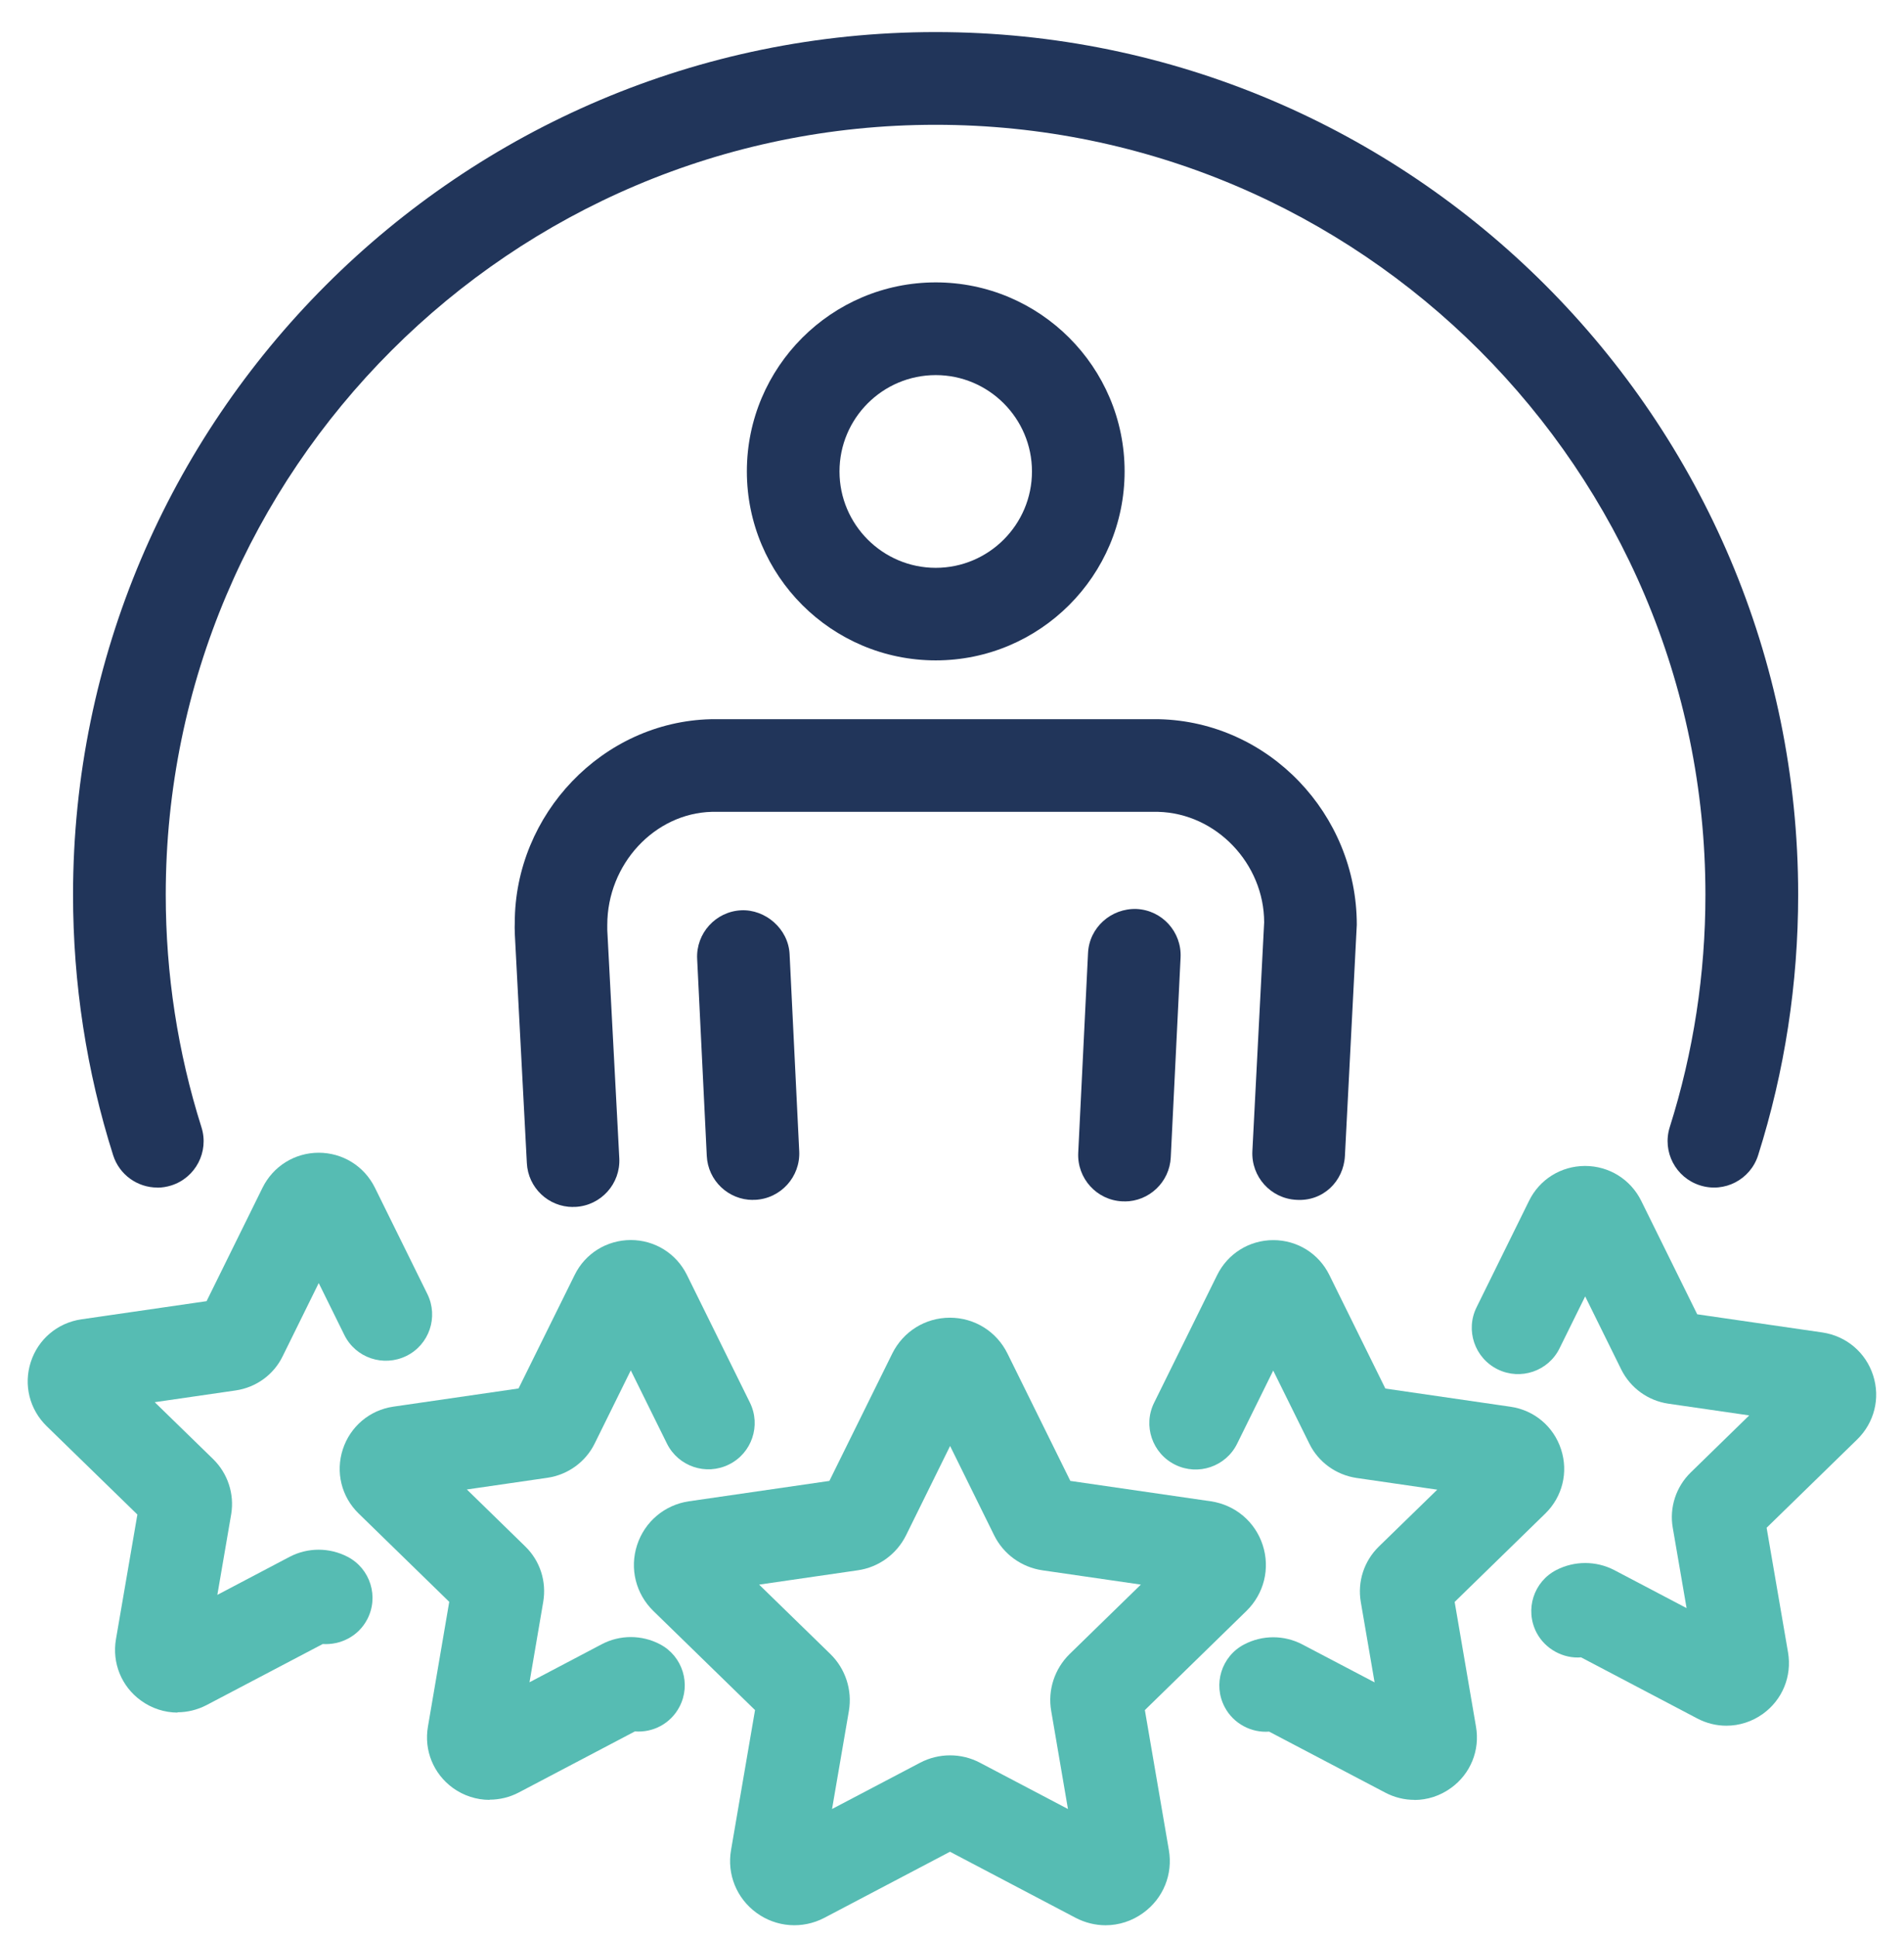
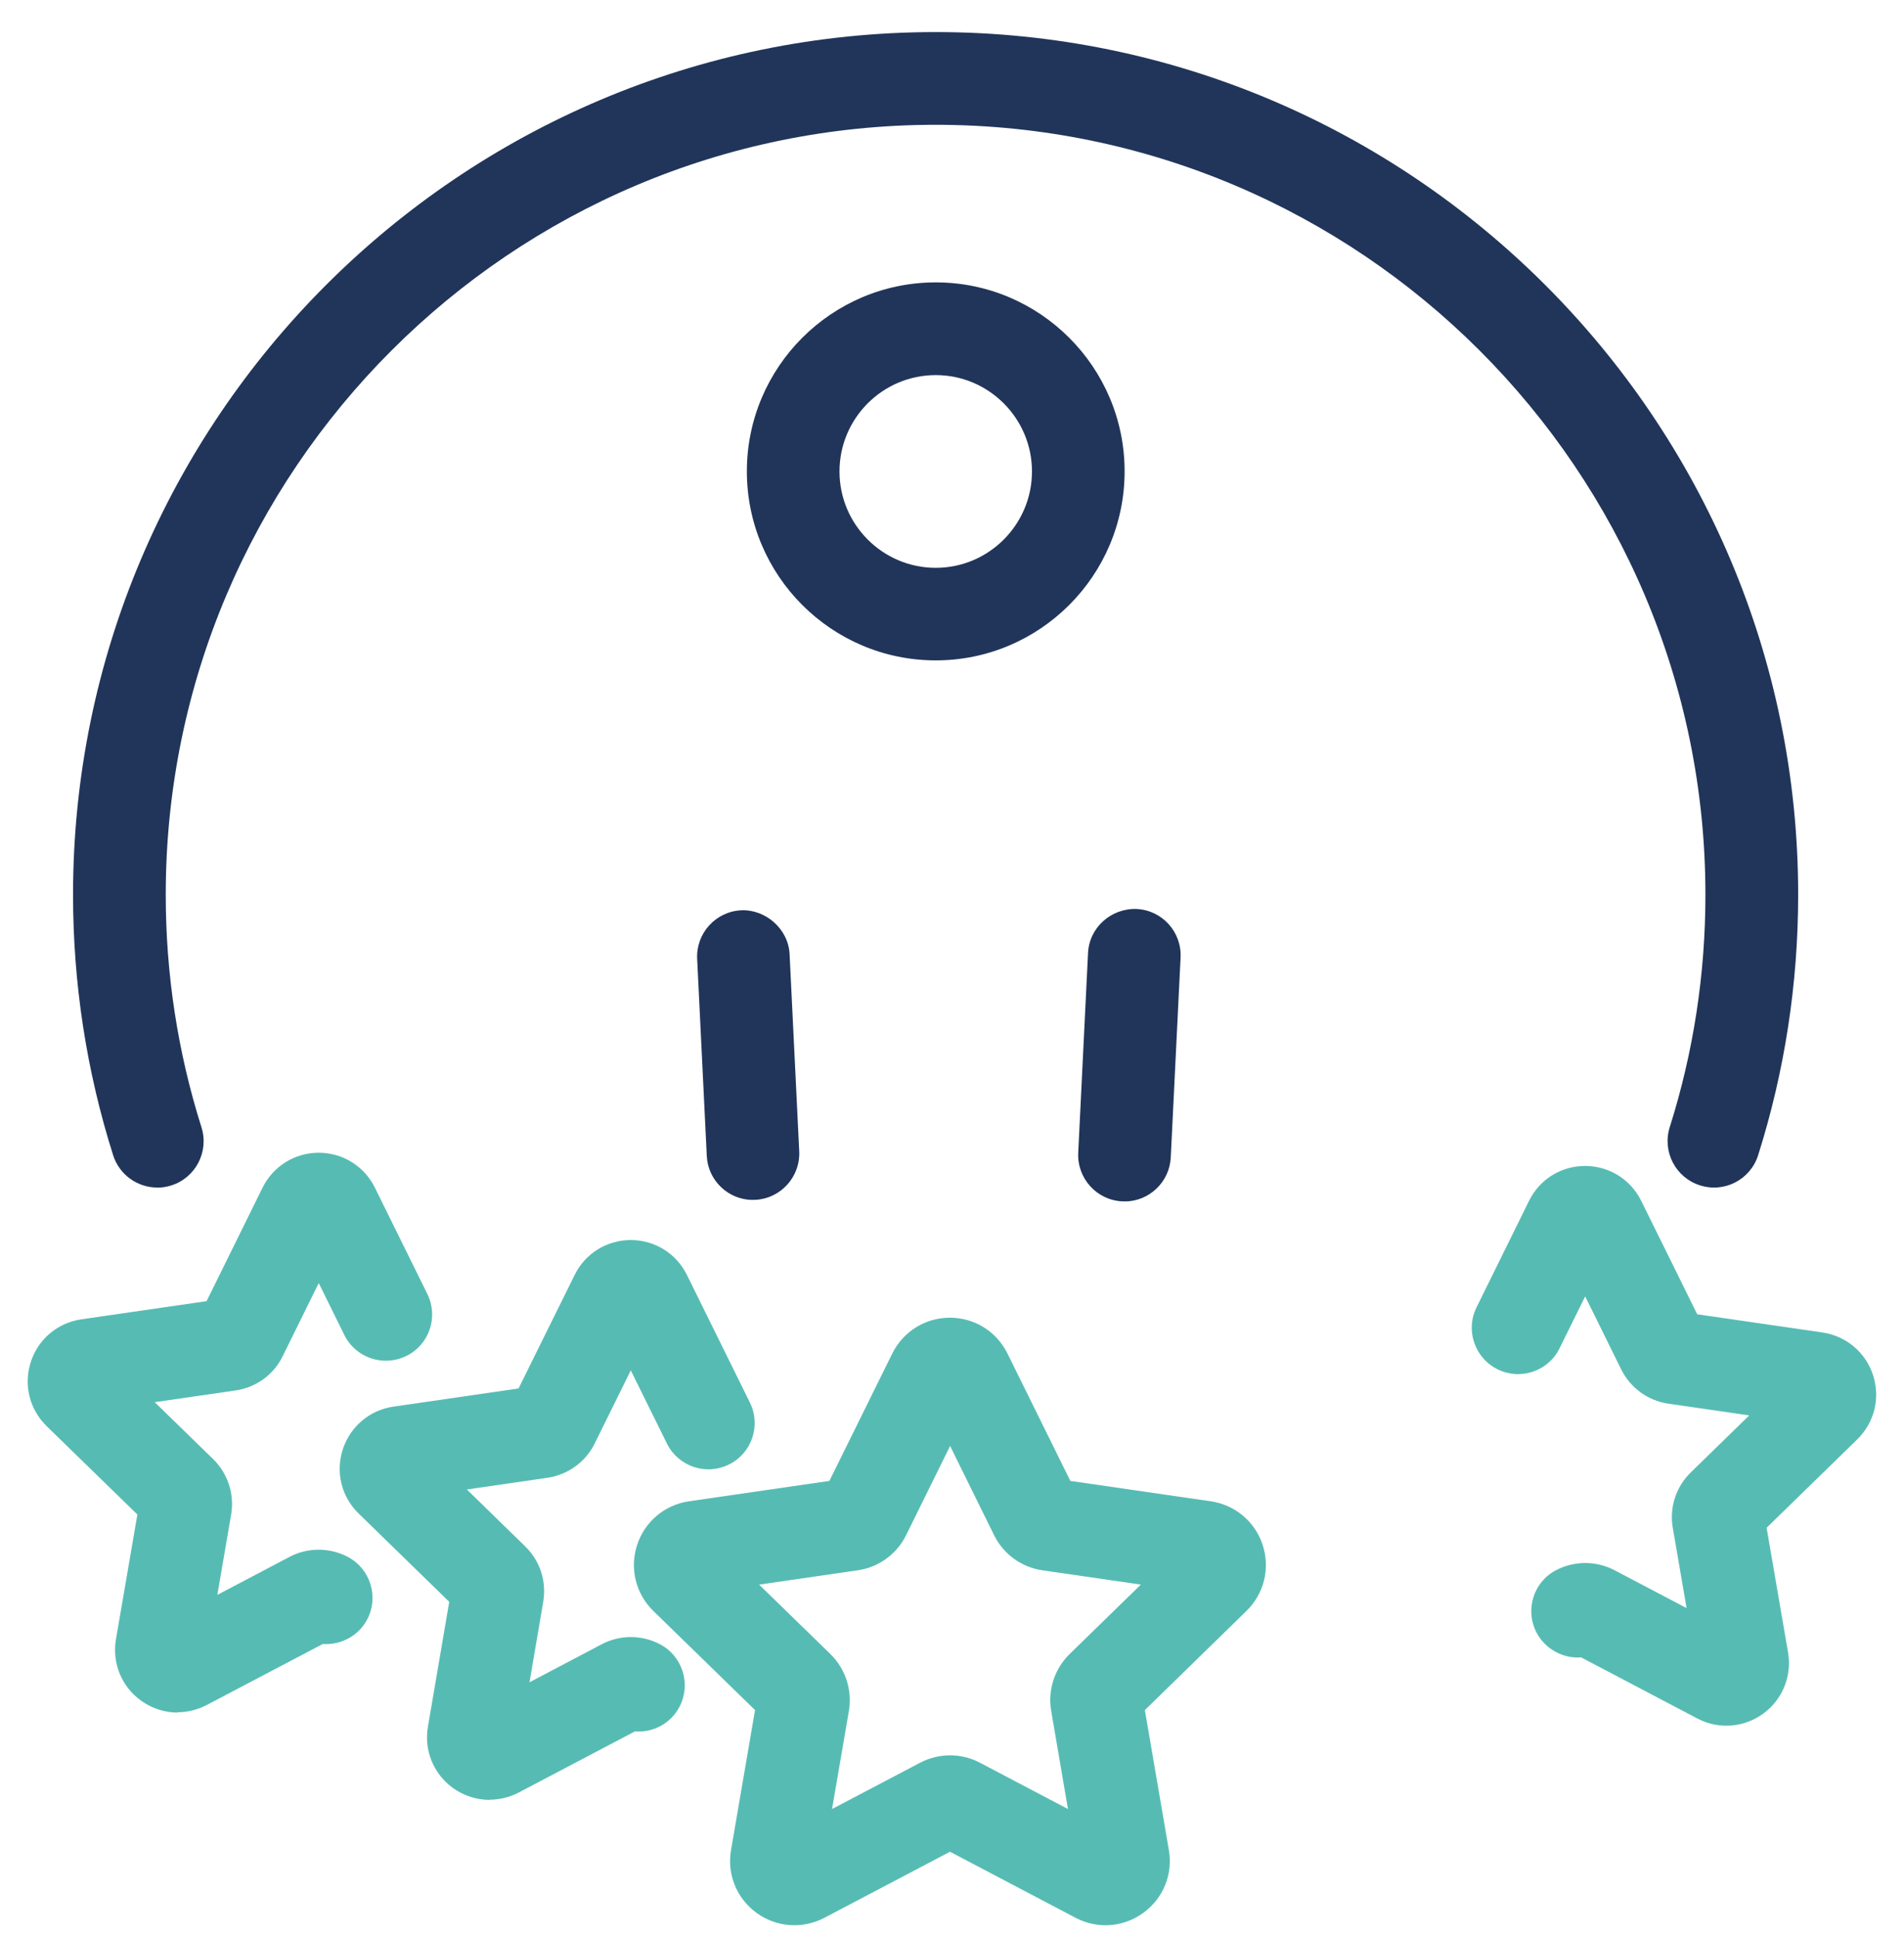
<svg xmlns="http://www.w3.org/2000/svg" width="58" height="59" viewBox="0 0 58 59" fill="none">
  <g clip-path="url(#clip0_2856_1451)">
    <path d="M4.791 36.171C4.191 36.171 3.637 35.785 3.446 35.185C2.636 32.627 2.225 29.956 2.225 27.251C2.228 12.765 14.013 0.977 28.502 0.977C42.99 0.977 54.776 12.762 54.776 27.251C54.776 29.956 54.367 32.624 53.557 35.185C53.323 35.927 52.531 36.342 51.786 36.104C51.043 35.869 50.631 35.078 50.863 34.335C51.586 32.05 51.951 29.669 51.951 27.253C51.951 14.322 41.43 3.801 28.499 3.801C15.568 3.801 5.049 14.319 5.049 27.253C5.049 29.669 5.415 32.053 6.137 34.335C6.372 35.078 5.96 35.872 5.217 36.107C5.075 36.151 4.933 36.174 4.791 36.174V36.171Z" fill="#21355A" />
    <path d="M33.68 58.64C33.37 58.64 33.057 58.565 32.767 58.414L28.939 56.401L25.111 58.414C24.444 58.762 23.652 58.704 23.046 58.263C22.44 57.822 22.141 57.089 22.269 56.349L23 52.086L19.902 49.067C19.366 48.542 19.175 47.774 19.407 47.06C19.639 46.347 20.245 45.837 20.984 45.727L25.265 45.106L27.179 41.229C27.512 40.556 28.185 40.135 28.936 40.135C29.687 40.135 30.36 40.556 30.691 41.229L32.605 45.106L36.885 45.727C37.627 45.837 38.233 46.347 38.465 47.06C38.697 47.774 38.506 48.542 37.969 49.067L34.875 52.086L35.606 56.349C35.734 57.089 35.435 57.822 34.826 58.263C34.484 58.513 34.081 58.64 33.678 58.64H33.68ZM23.127 48.267L25.297 50.381C25.758 50.833 25.966 51.48 25.859 52.112L25.346 55.099L28.028 53.69C28.597 53.391 29.281 53.388 29.852 53.69L32.532 55.099L32.022 52.112C31.911 51.48 32.123 50.831 32.584 50.378L34.753 48.264L31.755 47.829C31.117 47.736 30.566 47.336 30.282 46.759L28.942 44.042L27.602 46.759C27.315 47.339 26.764 47.739 26.126 47.829L23.13 48.264L23.127 48.267ZM34.8 51.634V51.64C34.8 51.64 34.8 51.637 34.8 51.634Z" fill="#56BCB3" />
    <path d="M5.411 52.162C5.017 52.162 4.623 52.037 4.289 51.793C3.698 51.364 3.41 50.648 3.532 49.929L4.185 46.13L1.421 43.438C0.899 42.928 0.713 42.18 0.937 41.487C1.16 40.791 1.752 40.292 2.474 40.185L6.293 39.631L7.998 36.174C8.323 35.519 8.978 35.112 9.706 35.11C10.437 35.11 11.092 35.516 11.417 36.168L13.018 39.413C13.363 40.112 13.076 40.959 12.377 41.301C11.678 41.643 10.832 41.359 10.489 40.66L9.709 39.08L8.61 41.31C8.338 41.87 7.801 42.261 7.175 42.351L4.713 42.708L6.493 44.442C6.937 44.877 7.143 45.5 7.044 46.112L6.621 48.577L8.819 47.42C9.376 47.127 10.04 47.13 10.594 47.42C11.284 47.783 11.548 48.638 11.185 49.325C10.916 49.839 10.373 50.108 9.831 50.074L6.296 51.932C6.012 52.08 5.707 52.153 5.406 52.153L5.411 52.162ZM6.084 40.063C6.084 40.063 6.081 40.069 6.078 40.072L6.084 40.063Z" fill="#56BCB3" />
    <path d="M14.912 54.821C14.518 54.821 14.126 54.696 13.793 54.456C13.201 54.023 12.911 53.31 13.036 52.588L13.685 48.789L10.924 46.098C10.399 45.587 10.217 44.836 10.443 44.143C10.669 43.45 11.261 42.948 11.983 42.844L15.796 42.29L17.505 38.833C17.826 38.178 18.482 37.772 19.213 37.769C19.943 37.769 20.599 38.175 20.924 38.83L22.843 42.719C23.189 43.418 22.901 44.265 22.203 44.607C21.504 44.952 20.66 44.665 20.315 43.966L19.215 41.739L18.116 43.966C17.841 44.526 17.304 44.917 16.681 45.01L14.222 45.367L15.999 47.101C16.452 47.539 16.655 48.171 16.547 48.795L16.13 51.239L18.328 50.082C18.882 49.789 19.549 49.789 20.106 50.082C20.796 50.445 21.06 51.3 20.697 51.988C20.428 52.501 19.888 52.779 19.34 52.736L15.805 54.595C15.524 54.743 15.219 54.815 14.915 54.815L14.912 54.821ZM13.766 48.313C13.766 48.313 13.766 48.316 13.766 48.319V48.313ZM15.585 42.716C15.585 42.716 15.585 42.719 15.585 42.722V42.716Z" fill="#56BCB3" />
    <path d="M52.589 52.562C52.284 52.562 51.98 52.489 51.696 52.338L48.163 50.48C47.638 50.526 47.07 50.239 46.803 49.72C46.447 49.027 46.716 48.177 47.409 47.82C47.96 47.536 48.619 47.536 49.17 47.82L51.377 48.98L50.956 46.533C50.849 45.921 51.052 45.288 51.504 44.848L53.285 43.111L50.823 42.754C50.205 42.664 49.671 42.278 49.39 41.719L48.288 39.486L47.508 41.066C47.166 41.765 46.319 42.052 45.62 41.707C44.921 41.362 44.634 40.515 44.979 39.819L46.577 36.577C46.896 35.924 47.548 35.516 48.279 35.513H48.285C49.013 35.513 49.668 35.919 49.993 36.571L51.701 40.031L55.518 40.585C56.248 40.695 56.837 41.197 57.06 41.893C57.284 42.589 57.095 43.334 56.573 43.844L53.815 46.533L54.468 50.332C54.59 51.057 54.297 51.77 53.705 52.199C53.372 52.44 52.983 52.562 52.589 52.562ZM53.731 46.051V46.06C53.731 46.06 53.731 46.054 53.731 46.051ZM49.109 37.818V37.824C49.109 37.824 49.109 37.821 49.109 37.818Z" fill="#56BCB3" />
-     <path d="M43.088 54.821C42.784 54.821 42.479 54.748 42.198 54.6L38.66 52.742C38.129 52.785 37.575 52.507 37.306 51.993C36.943 51.303 37.207 50.45 37.897 50.088C38.454 49.795 39.118 49.795 39.675 50.088L41.873 51.242L41.453 48.795C41.346 48.177 41.551 47.545 42.004 47.104L43.782 45.373L41.322 45.016C40.699 44.923 40.159 44.532 39.884 43.969L38.785 41.745L37.686 43.972C37.343 44.671 36.494 44.958 35.798 44.613C35.099 44.268 34.812 43.421 35.157 42.725L37.077 38.836C37.401 38.181 38.057 37.772 38.788 37.772C39.519 37.772 40.174 38.181 40.496 38.836L42.201 42.293L46.014 42.847C46.737 42.951 47.328 43.45 47.554 44.146C47.781 44.842 47.595 45.59 47.073 46.1L44.312 48.792L44.962 52.591C45.087 53.31 44.797 54.026 44.205 54.455C43.871 54.699 43.48 54.824 43.086 54.824L43.088 54.821ZM44.234 48.31V48.316C44.234 48.316 44.234 48.313 44.234 48.31ZM42.413 42.713V42.719C42.413 42.719 42.413 42.716 42.413 42.713Z" fill="#56BCB3" />
-     <path d="M17.455 36.763C16.71 36.763 16.087 36.18 16.049 35.426L15.684 28.474C15.675 28.297 15.678 28.178 15.681 28.109C15.681 24.797 18.357 21.987 21.652 21.906H35.314C38.649 21.987 41.331 24.794 41.331 28.167L40.969 35.208C40.928 35.985 40.299 36.6 39.487 36.545C38.709 36.504 38.112 35.84 38.15 35.063L38.509 28.094C38.509 26.314 37.056 24.771 35.276 24.727H21.684C19.944 24.771 18.499 26.317 18.499 28.173V28.326L18.865 35.278C18.905 36.055 18.308 36.719 17.531 36.76C17.505 36.76 17.482 36.76 17.455 36.76V36.763Z" fill="#21355A" />
-     <path d="M22.936 36.548C22.188 36.548 21.565 35.959 21.53 35.205L21.237 29.205C21.199 28.428 21.8 27.764 22.577 27.726C23.313 27.691 24.018 28.289 24.053 29.066L24.346 35.066C24.384 35.843 23.783 36.507 23.006 36.545C22.983 36.545 22.96 36.545 22.936 36.545V36.548Z" fill="#21355A" />
+     <path d="M22.936 36.548C22.188 36.548 21.565 35.959 21.53 35.205L21.237 29.205C21.199 28.428 21.8 27.764 22.577 27.726C23.313 27.691 24.018 28.289 24.053 29.066L24.346 35.066C24.384 35.843 23.783 36.507 23.006 36.545C22.983 36.545 22.96 36.545 22.936 36.545Z" fill="#21355A" />
    <path d="M28.505 20.114C25.332 20.114 22.751 17.533 22.751 14.357C22.751 11.182 25.332 8.601 28.505 8.601C31.677 8.601 34.258 11.182 34.258 14.357C34.258 17.533 31.677 20.114 28.505 20.114ZM28.505 11.425C26.886 11.425 25.573 12.742 25.573 14.36C25.573 15.978 26.889 17.295 28.505 17.295C30.12 17.295 31.436 15.978 31.436 14.36C31.436 12.742 30.12 11.425 28.505 11.425Z" fill="#21355A" />
    <path d="M34.255 36.591C34.232 36.591 34.208 36.591 34.185 36.591C33.408 36.554 32.808 35.892 32.845 35.112L33.144 29.025C33.182 28.248 33.849 27.659 34.623 27.686C35.4 27.723 36.001 28.384 35.963 29.165L35.664 35.252C35.627 36.006 35.003 36.594 34.258 36.594L34.255 36.591Z" fill="#21355A" />
  </g>
  <defs>
    <clipPath id="clip0_2856_1451">
      <rect width="58" height="58" fill="white" transform="translate(0 0.64)" />
    </clipPath>
  </defs>
</svg>